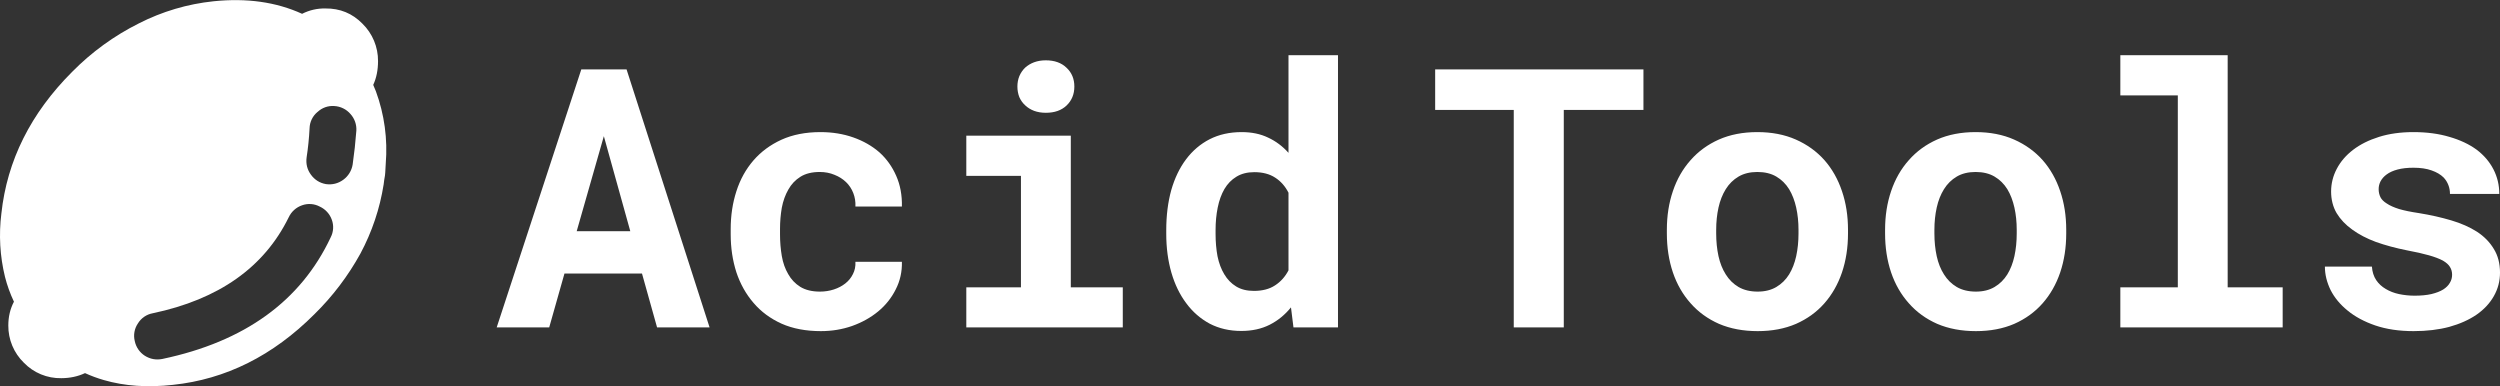
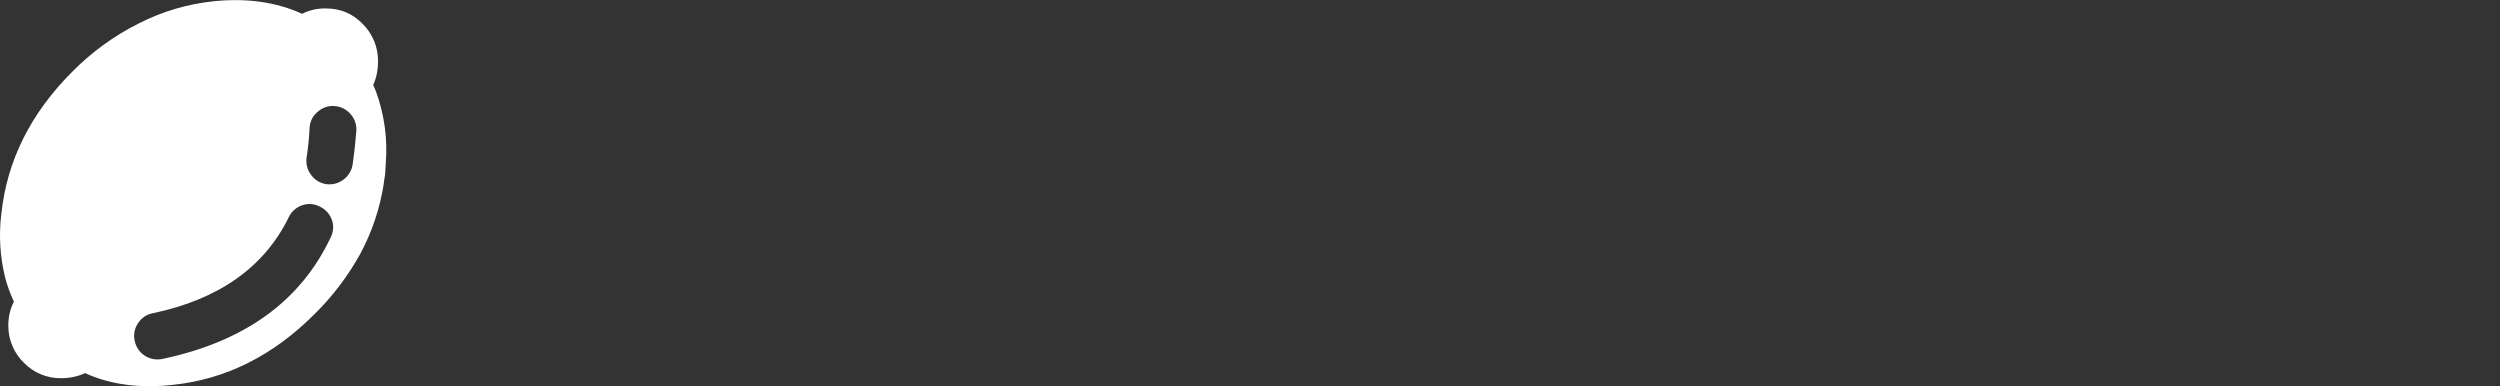
<svg xmlns="http://www.w3.org/2000/svg" width="453" height="70" viewBox="0 0 453 70" fill="white">
  <rect x="0" y="0" width="453" height="70" fill="#333333" stroke="none" />
  <path fill-rule="evenodd" clip-rule="evenodd" d="M25.15 4.245C29.382 2.083 33.977 0.721 38.703 0.229C44.718 -0.391 50.063 0.367 54.739 2.503C56.042 1.838 57.49 1.505 58.954 1.534C61.605 1.502 63.847 2.422 65.681 4.295C66.581 5.177 67.295 6.232 67.779 7.396C68.263 8.56 68.509 9.81 68.5 11.071C68.5 12.687 68.21 14.124 67.629 15.384L68.114 16.551C69.657 20.745 70.264 25.226 69.895 29.679L69.806 31.271C69.773 31.443 69.756 31.622 69.756 31.806C69.657 32.32 69.578 32.855 69.519 33.409C68.828 37.797 67.403 42.038 65.305 45.952C63.074 50.002 60.265 53.705 56.965 56.943C49.447 64.462 40.906 68.726 31.343 69.734C26.74 70.249 22.559 69.958 18.799 68.864C17.639 68.528 16.505 68.108 15.405 67.608C14.113 68.214 12.679 68.521 11.103 68.527C9.839 68.55 8.585 68.313 7.417 67.829C6.25 67.346 5.194 66.627 4.316 65.718C3.418 64.843 2.706 63.794 2.223 62.637C1.74 61.479 1.497 60.235 1.507 58.981C1.507 57.398 1.846 55.96 2.526 54.668C1.841 53.223 1.298 51.716 0.903 50.167C-0.014 46.413 -0.235 42.524 0.25 38.691C1.279 29.095 5.556 20.535 13.081 13.01C16.595 9.444 20.673 6.483 25.15 4.245ZM57.549 20.271C57.107 20.632 56.748 21.084 56.497 21.596C56.246 22.108 56.109 22.669 56.095 23.239C56.003 25.039 55.825 26.797 55.56 28.512C55.402 29.679 55.663 30.728 56.343 31.657C57.022 32.587 57.925 33.154 59.053 33.359C60.214 33.517 61.262 33.256 62.198 32.577C63.108 31.918 63.719 30.926 63.9 29.817C64.194 27.774 64.418 25.722 64.572 23.664C64.602 23.12 64.524 22.575 64.342 22.06C64.16 21.546 63.879 21.072 63.514 20.667C63.146 20.234 62.692 19.881 62.181 19.631C61.671 19.381 61.115 19.239 60.547 19.212C60 19.174 59.452 19.248 58.935 19.432C58.42 19.616 57.947 19.905 57.549 20.281M54.739 37.198C54.21 37.378 53.721 37.664 53.305 38.038C52.888 38.412 52.552 38.867 52.315 39.374C47.864 48.449 39.647 54.246 27.663 56.765C27.113 56.865 26.591 57.081 26.13 57.398C25.67 57.716 25.282 58.127 24.991 58.605C24.675 59.067 24.461 59.59 24.362 60.141C24.263 60.692 24.282 61.257 24.418 61.8C24.53 62.346 24.75 62.864 25.066 63.323C25.382 63.782 25.788 64.173 26.258 64.472C27.228 65.072 28.276 65.263 29.404 65.045C44.322 61.906 54.495 54.559 59.923 43.004C60.177 42.515 60.325 41.978 60.359 41.427C60.393 40.877 60.312 40.326 60.121 39.809C59.934 39.288 59.646 38.809 59.272 38.402C58.898 37.994 58.447 37.665 57.944 37.435C57.456 37.173 56.919 37.017 56.367 36.976C55.815 36.935 55.261 37.011 54.739 37.198Z" fill="white" />
-   <path d="M116.329 49.564H102.28L99.516 59.326H90L105.334 12.569H113.532L128.577 59.326H119.061L116.329 49.564ZM104.499 41.888H114.207L109.417 24.676L104.499 41.888ZM148.573 52.839C149.452 52.839 150.287 52.711 151.081 52.454C151.873 52.197 152.57 51.833 153.17 51.362C153.77 50.891 154.231 50.323 154.552 49.66C154.895 48.996 155.045 48.258 155.002 47.444H163.425C163.468 49.243 163.093 50.912 162.3 52.454C161.529 53.995 160.467 55.322 159.117 56.436C157.767 57.549 156.192 58.426 154.392 59.069C152.613 59.69 150.727 60 148.733 60C146.034 60 143.665 59.551 141.629 58.652C139.593 57.731 137.9 56.479 136.55 54.894C135.178 53.31 134.139 51.458 133.431 49.339C132.746 47.198 132.403 44.907 132.403 42.467V41.503C132.403 39.062 132.746 36.782 133.431 34.663C134.117 32.522 135.146 30.66 136.518 29.075C137.889 27.491 139.582 26.239 141.597 25.318C143.633 24.397 145.99 23.937 148.669 23.937C150.812 23.937 152.795 24.258 154.617 24.901C156.438 25.543 158.013 26.442 159.342 27.598C160.65 28.776 161.668 30.199 162.397 31.869C163.125 33.518 163.468 35.37 163.425 37.425H155.002C155.045 36.568 154.917 35.755 154.617 34.984C154.317 34.213 153.877 33.55 153.299 32.993C152.72 32.436 152.024 31.997 151.209 31.676C150.395 31.334 149.505 31.163 148.541 31.163C147.126 31.163 145.958 31.452 145.037 32.03C144.115 32.608 143.386 33.378 142.851 34.342C142.293 35.305 141.897 36.408 141.661 37.65C141.447 38.891 141.34 40.176 141.34 41.503V42.467C141.34 43.815 141.447 45.121 141.661 46.384C141.875 47.626 142.261 48.718 142.819 49.66C143.354 50.623 144.083 51.394 145.005 51.972C145.947 52.55 147.137 52.839 148.573 52.839ZM175.095 24.579H194.03V52.068H203.449V59.326H175.095V52.068H184.996V31.869H175.095V24.579ZM184.353 15.684C184.353 14.999 184.471 14.367 184.707 13.789C184.964 13.19 185.318 12.676 185.767 12.248C186.218 11.841 186.753 11.52 187.375 11.285C188.018 11.049 188.725 10.931 189.497 10.931C191.083 10.931 192.336 11.381 193.258 12.28C194.201 13.158 194.673 14.292 194.673 15.684C194.673 17.076 194.201 18.221 193.258 19.12C192.336 19.998 191.083 20.437 189.497 20.437C188.725 20.437 188.018 20.319 187.375 20.084C186.753 19.848 186.218 19.516 185.767 19.088C185.318 18.681 184.964 18.189 184.707 17.611C184.471 17.011 184.353 16.369 184.353 15.684ZM211.325 41.696C211.325 39.062 211.625 36.654 212.225 34.47C212.847 32.287 213.747 30.413 214.926 28.85C216.104 27.288 217.529 26.078 219.201 25.222C220.894 24.365 222.823 23.937 224.988 23.937C226.809 23.937 228.406 24.269 229.778 24.933C231.171 25.575 232.403 26.495 233.475 27.694V10H242.444V59.326H234.375L233.925 55.697C232.832 57.046 231.546 58.095 230.067 58.844C228.588 59.593 226.874 59.968 224.924 59.968C222.801 59.968 220.894 59.529 219.201 58.652C217.529 57.752 216.115 56.521 214.958 54.958C213.779 53.396 212.879 51.544 212.257 49.403C211.636 47.24 211.325 44.896 211.325 42.37V41.696ZM220.262 42.37C220.262 43.826 220.38 45.185 220.616 46.449C220.873 47.691 221.28 48.771 221.837 49.692C222.394 50.634 223.113 51.372 223.991 51.908C224.87 52.443 225.941 52.711 227.206 52.711C228.749 52.711 230.024 52.379 231.031 51.715C232.06 51.051 232.875 50.141 233.475 48.986V34.92C232.875 33.742 232.071 32.833 231.064 32.19C230.056 31.526 228.792 31.195 227.27 31.195C226.006 31.195 224.924 31.473 224.023 32.03C223.144 32.565 222.427 33.303 221.869 34.245C221.312 35.209 220.905 36.333 220.648 37.617C220.391 38.88 220.262 40.24 220.262 41.696V42.37Z" fill="white" />
-   <path d="M297.792 19.923H283.358V59.326H274.292V19.923H260.051V12.569H297.792V19.923ZM302.035 41.632C302.035 39.105 302.4 36.772 303.129 34.631C303.857 32.468 304.929 30.595 306.343 29.011C307.736 27.427 309.44 26.185 311.455 25.286C313.491 24.387 315.816 23.937 318.431 23.937C321.046 23.937 323.371 24.387 325.407 25.286C327.443 26.185 329.168 27.427 330.583 29.011C331.976 30.595 333.036 32.468 333.765 34.631C334.494 36.772 334.858 39.105 334.858 41.632V42.306C334.858 44.854 334.494 47.209 333.765 49.371C333.036 51.512 331.976 53.374 330.583 54.958C329.19 56.543 327.475 57.785 325.439 58.684C323.403 59.562 321.088 60 318.495 60C315.881 60 313.544 59.562 311.487 58.684C309.451 57.785 307.736 56.543 306.343 54.958C304.929 53.374 303.857 51.512 303.129 49.371C302.4 47.209 302.035 44.854 302.035 42.306V41.632ZM310.973 42.306C310.973 43.762 311.112 45.132 311.39 46.416C311.669 47.679 312.109 48.782 312.709 49.724C313.308 50.687 314.08 51.447 315.023 52.004C315.988 52.561 317.145 52.839 318.495 52.839C319.802 52.839 320.928 52.561 321.871 52.004C322.814 51.447 323.585 50.687 324.185 49.724C324.764 48.782 325.192 47.679 325.471 46.416C325.75 45.132 325.889 43.762 325.889 42.306V41.632C325.889 40.218 325.75 38.88 325.471 37.617C325.192 36.354 324.764 35.241 324.185 34.278C323.585 33.314 322.814 32.554 321.871 31.997C320.928 31.441 319.781 31.163 318.431 31.163C317.102 31.163 315.966 31.441 315.023 31.997C314.08 32.554 313.308 33.314 312.709 34.278C312.109 35.241 311.669 36.354 311.39 37.617C311.112 38.88 310.973 40.218 310.973 41.632V42.306ZM341.577 41.632C341.577 39.105 341.941 36.772 342.67 34.631C343.399 32.468 344.47 30.595 345.885 29.011C347.278 27.427 348.982 26.185 350.996 25.286C353.033 24.387 355.358 23.937 357.973 23.937C360.587 23.937 362.912 24.387 364.948 25.286C366.984 26.185 368.71 27.427 370.124 29.011C371.517 30.595 372.578 32.468 373.307 34.631C374.035 36.772 374.4 39.105 374.4 41.632V42.306C374.4 44.854 374.035 47.209 373.307 49.371C372.578 51.512 371.517 53.374 370.124 54.958C368.731 56.543 367.017 57.785 364.98 58.684C362.944 59.562 360.63 60 358.037 60C355.422 60 353.086 59.562 351.028 58.684C348.992 57.785 347.278 56.543 345.885 54.958C344.47 53.374 343.399 51.512 342.67 49.371C341.941 47.209 341.577 44.854 341.577 42.306V41.632ZM350.514 42.306C350.514 43.762 350.654 45.132 350.932 46.416C351.21 47.679 351.65 48.782 352.25 49.724C352.85 50.687 353.622 51.447 354.565 52.004C355.529 52.561 356.687 52.839 358.037 52.839C359.344 52.839 360.469 52.561 361.412 52.004C362.355 51.447 363.127 50.687 363.727 49.724C364.306 48.782 364.734 47.679 365.013 46.416C365.291 45.132 365.43 43.762 365.43 42.306V41.632C365.43 40.218 365.291 38.88 365.013 37.617C364.734 36.354 364.306 35.241 363.727 34.278C363.127 33.314 362.355 32.554 361.412 31.997C360.469 31.441 359.323 31.163 357.973 31.163C356.644 31.163 355.507 31.441 354.565 31.997C353.622 32.554 352.85 33.314 352.25 34.278C351.65 35.241 351.21 36.354 350.932 37.617C350.654 38.88 350.514 40.218 350.514 41.632V42.306ZM384.205 10H403.654V52.068H413.62V59.326H384.205V52.068H394.62V17.29H384.205V10ZM444.321 49.788C444.321 49.253 444.192 48.782 443.935 48.376C443.699 47.968 443.27 47.583 442.649 47.219C442.006 46.877 441.16 46.555 440.11 46.256C439.059 45.956 437.731 45.657 436.123 45.357C434.087 44.95 432.223 44.447 430.53 43.847C428.858 43.227 427.422 42.477 426.222 41.599C425.022 40.743 424.079 39.748 423.393 38.613C422.728 37.478 422.396 36.172 422.396 34.695C422.396 33.261 422.739 31.89 423.425 30.585C424.11 29.279 425.096 28.133 426.382 27.148C427.668 26.164 429.233 25.382 431.076 24.804C432.919 24.226 434.998 23.937 437.313 23.937C439.734 23.937 441.91 24.226 443.838 24.804C445.767 25.361 447.407 26.131 448.757 27.116C450.086 28.122 451.104 29.311 451.811 30.681C452.518 32.051 452.872 33.539 452.872 35.145H443.935C443.935 34.567 443.838 34.031 443.646 33.539C443.453 33.025 443.163 32.565 442.778 32.158C442.242 31.623 441.513 31.195 440.592 30.874C439.692 30.552 438.599 30.392 437.313 30.392C436.22 30.392 435.266 30.499 434.451 30.713C433.637 30.927 432.973 31.227 432.458 31.612C431.987 31.955 431.623 32.361 431.365 32.833C431.129 33.282 431.012 33.764 431.012 34.278C431.012 34.791 431.119 35.273 431.333 35.723C431.547 36.151 431.933 36.536 432.49 36.879C433.026 37.243 433.766 37.575 434.709 37.874C435.652 38.153 436.852 38.399 438.309 38.613C440.409 38.955 442.36 39.394 444.16 39.929C445.96 40.465 447.514 41.15 448.822 41.985C450.129 42.841 451.147 43.879 451.875 45.1C452.625 46.298 453.001 47.733 453.001 49.403C453.001 50.944 452.625 52.368 451.875 53.674C451.147 54.958 450.107 56.072 448.757 57.014C447.385 57.956 445.735 58.694 443.806 59.229C441.877 59.743 439.723 60 437.345 60C434.73 60 432.415 59.657 430.401 58.972C428.408 58.287 426.736 57.389 425.386 56.275C424.036 55.183 423.007 53.942 422.3 52.55C421.614 51.137 421.271 49.724 421.271 48.311H429.79C429.854 49.253 430.112 50.066 430.561 50.751C431.012 51.415 431.59 51.951 432.297 52.357C433.005 52.785 433.808 53.096 434.709 53.288C435.63 53.481 436.573 53.578 437.538 53.578C438.695 53.578 439.702 53.481 440.56 53.288C441.438 53.075 442.156 52.796 442.714 52.454C443.249 52.111 443.646 51.715 443.903 51.266C444.182 50.816 444.321 50.323 444.321 49.788Z" fill="white" />
</svg>